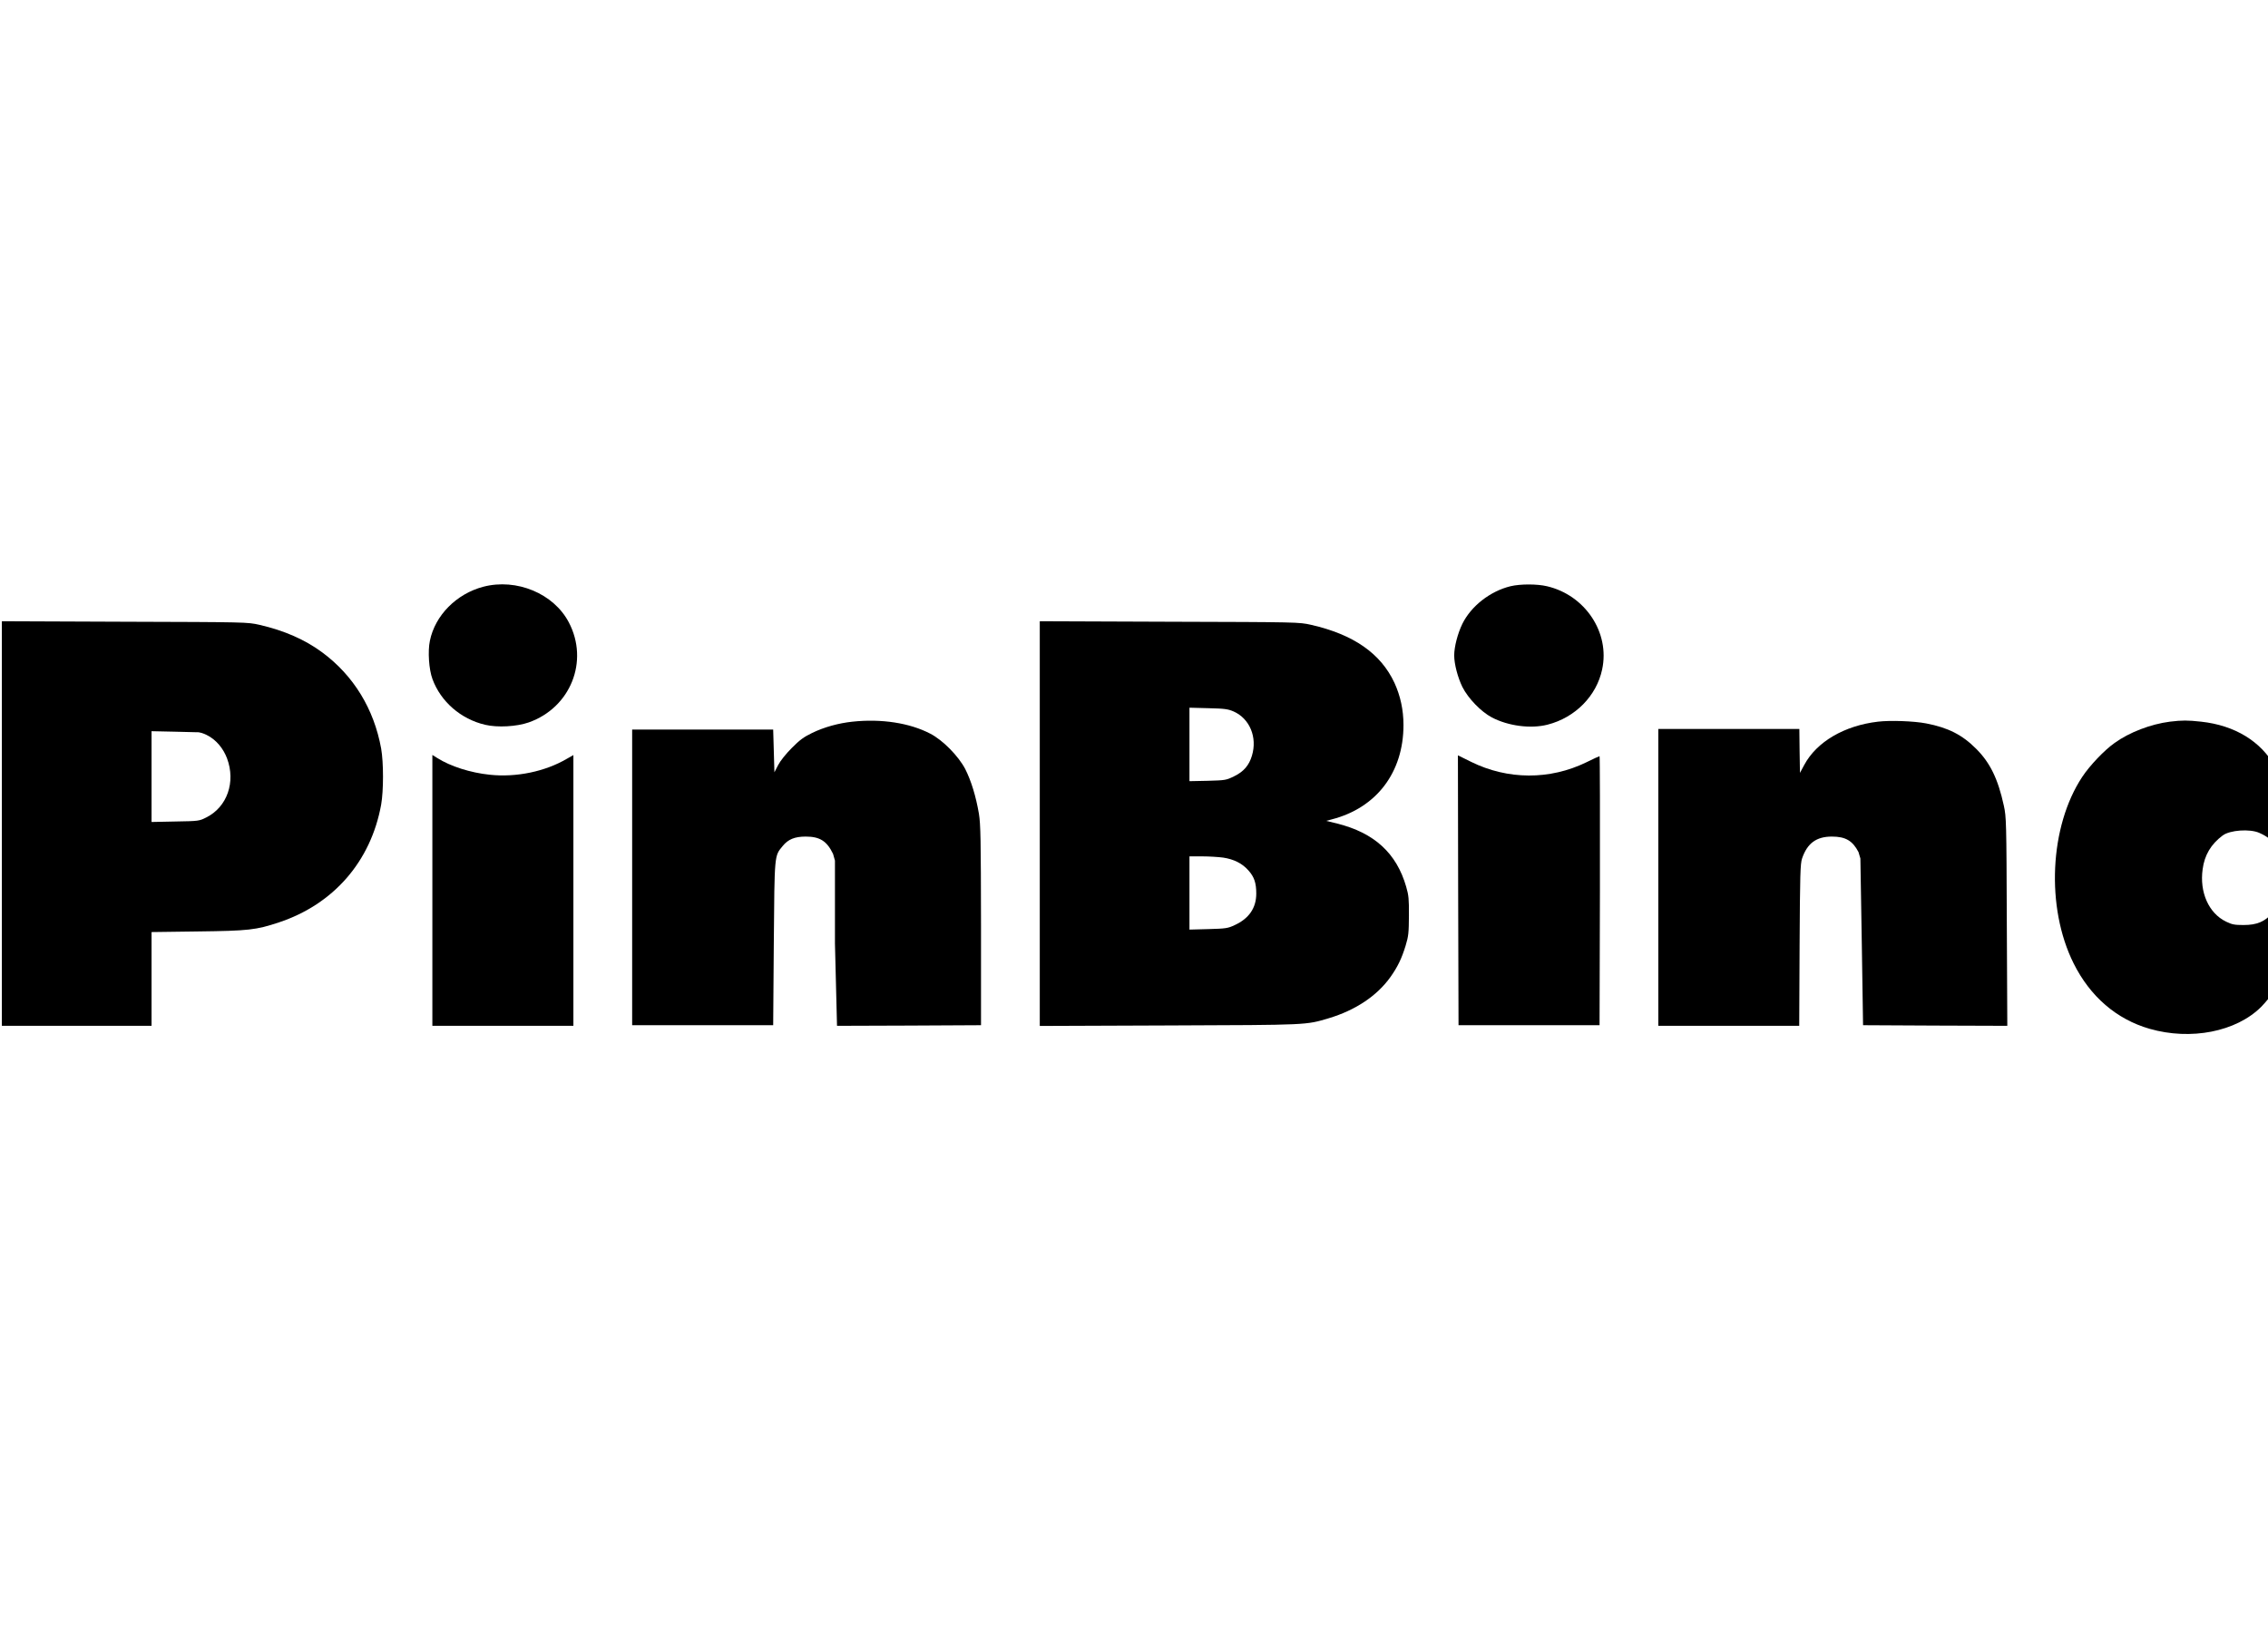
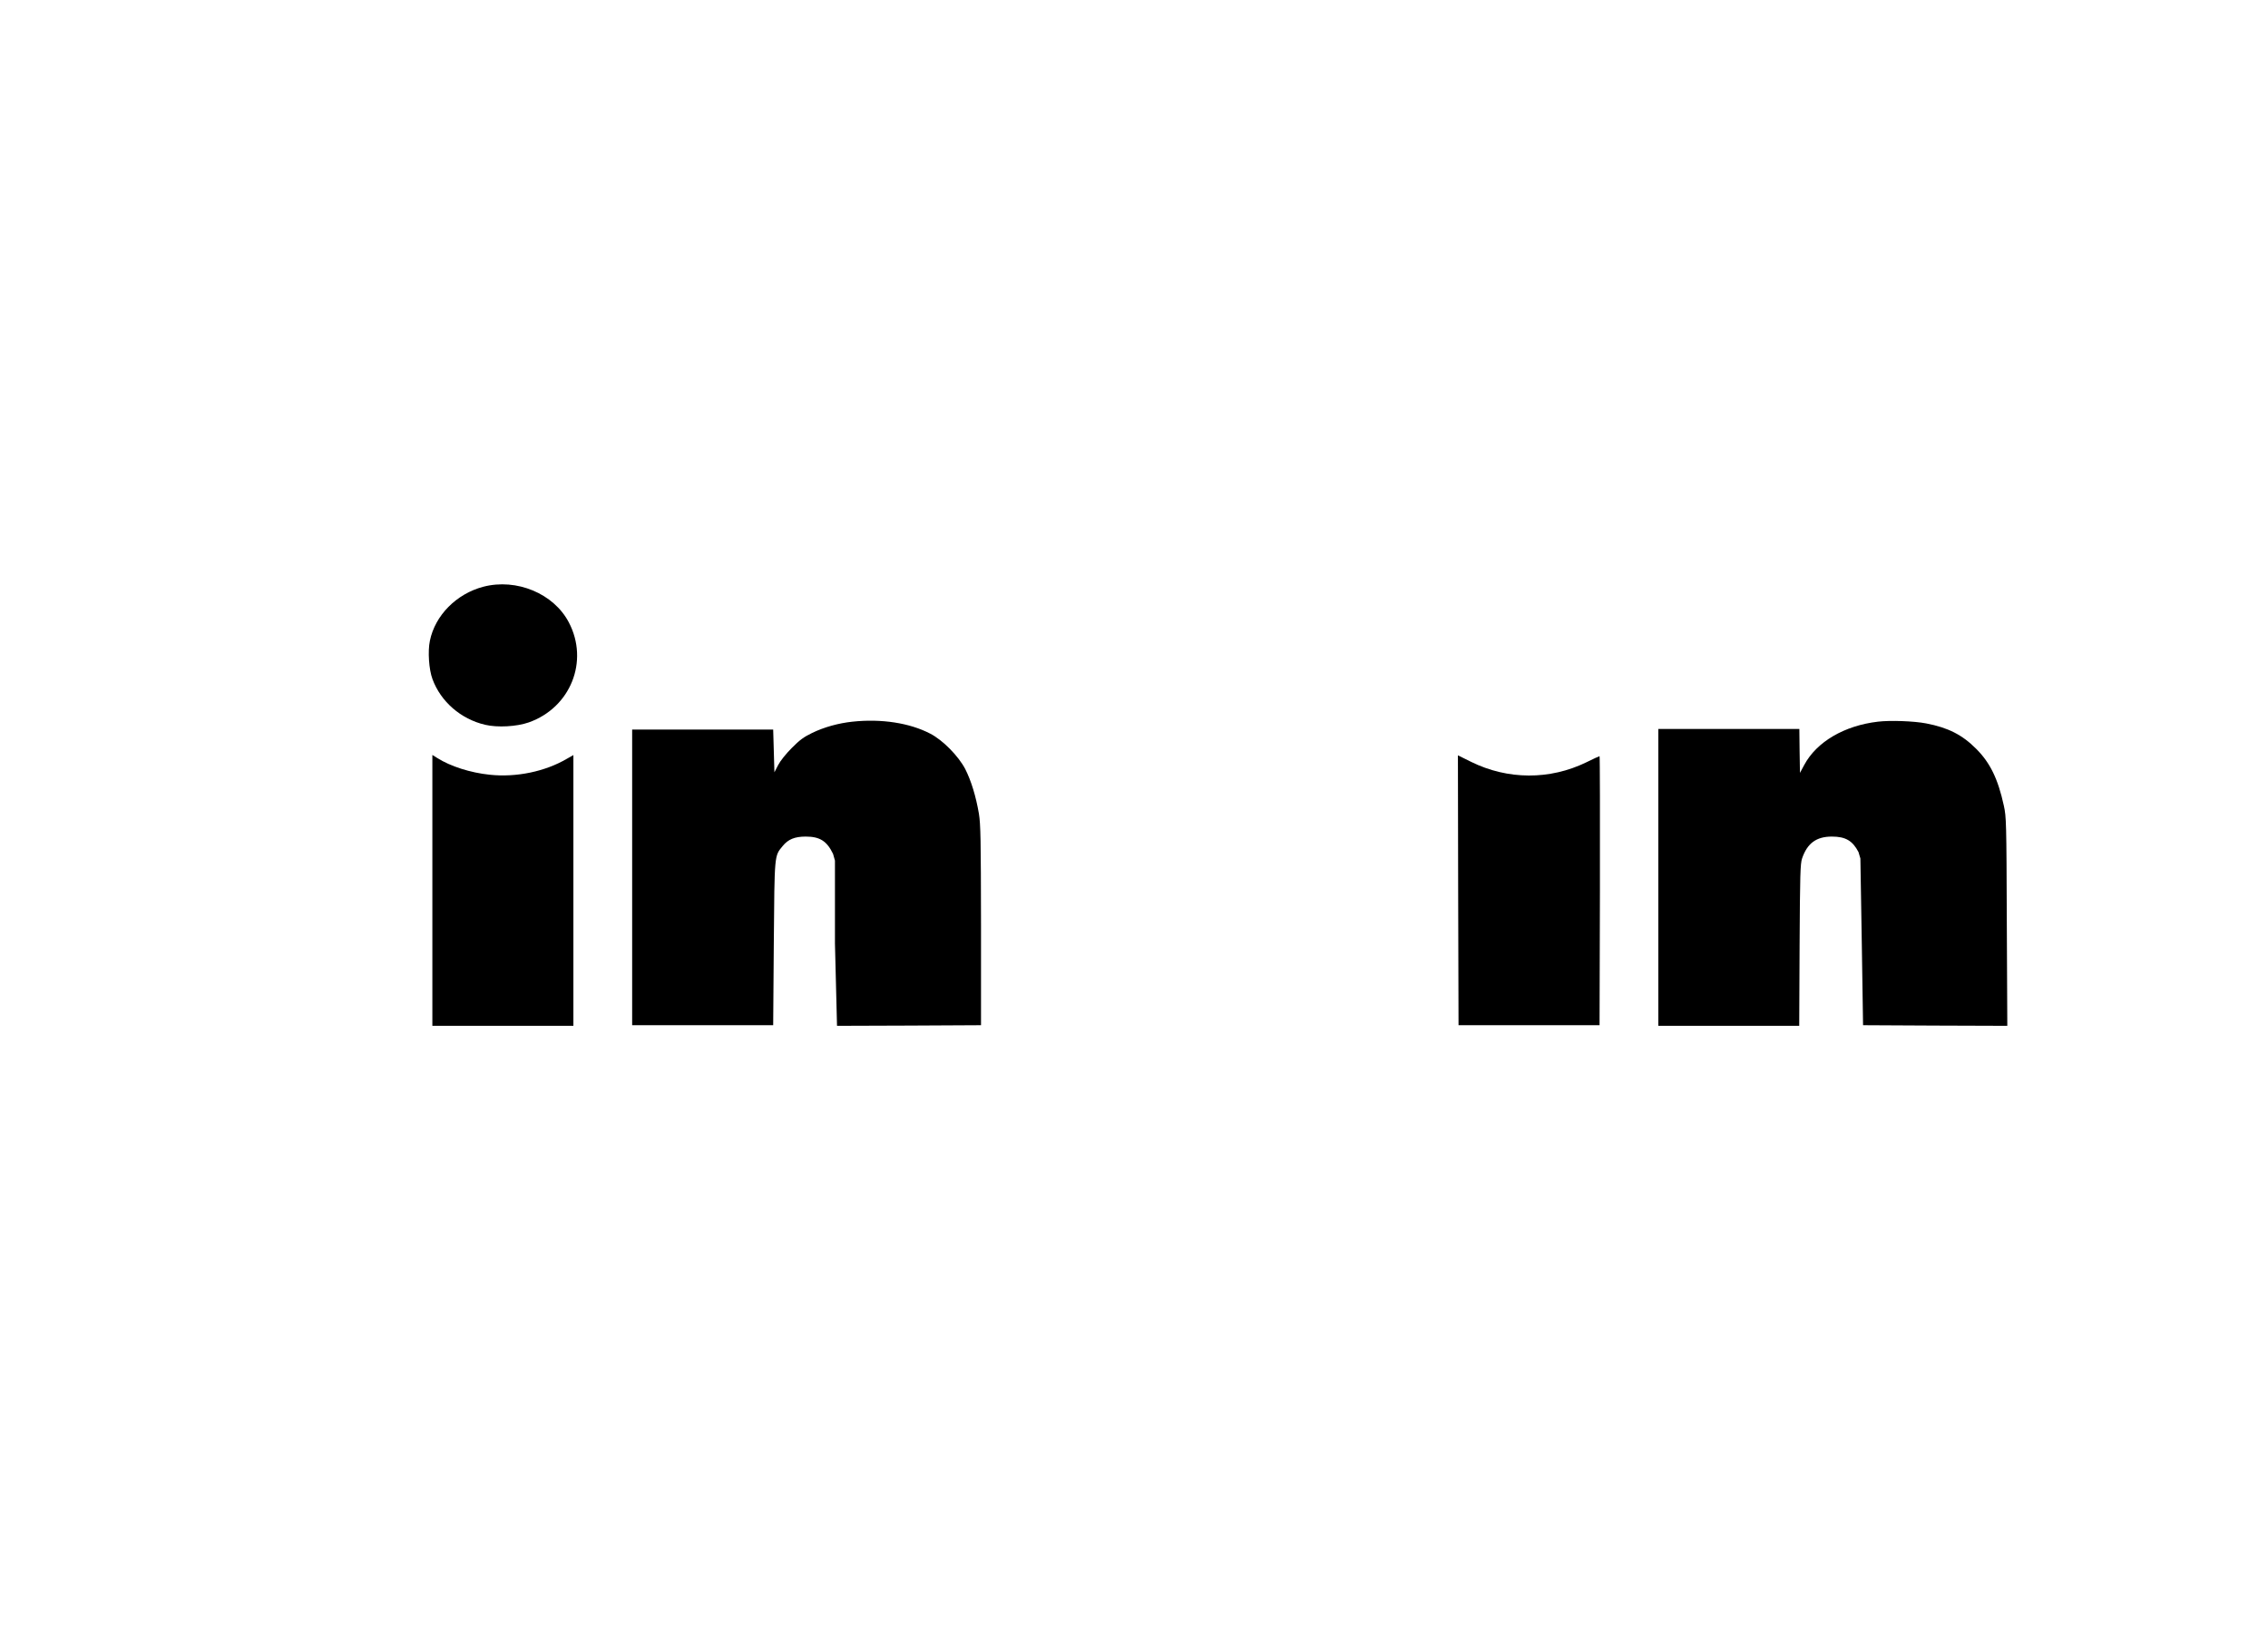
<svg xmlns="http://www.w3.org/2000/svg" width="100%" height="100%" viewBox="0 0 110 80" version="1.1" xml:space="preserve" style="fill-rule:evenodd;clip-rule:evenodd;stroke-linejoin:round;stroke-miterlimit:2;">
  <g transform="matrix(0.006,0,0,-0.006,-1.35,51.262)">
    <g>
      <path d="M4132,3800C3915,3743 3742,3569 3700,3363C3682,3279 3692,3130 3721,3053C3788,2871 3950,2730 4146,2684C4247,2660 4402,2669 4499,2703C4837,2822 4988,3198 4823,3512C4701,3745 4401,3870 4132,3800Z" style="fill-rule:nonzero;" />
-       <path d="M12435,3804C12271,3764 12117,3644 12046,3500C12008,3422 11980,3314 11980,3245C11980,3176 12008,3068 12046,2990C12092,2898 12197,2789 12285,2743C12417,2674 12599,2650 12735,2685C12958,2742 13131,2917 13176,3132C13240,3429 13039,3732 12730,3804C12650,3823 12515,3823 12435,3804Z" style="fill-rule:nonzero;" />
-       <path d="M240,3521L240,250L1450,250L1450,1008L1823,1013C2236,1018 2295,1025 2479,1086C2922,1233 3223,1580 3306,2038C3326,2152 3326,2378 3306,2492C3248,2812 3083,3082 2830,3269C2691,3372 2523,3446 2322,3492C2226,3514 2214,3514 1233,3517L240,3521ZM1893,2602.9C1974,2563.9 2031,2490 2060,2413C2132,2221 2061,2019 1893,1935C1836,1906 1832,1905 1643,1902L1450,1898L1450,2632L1638,2628L1814.1,2623.61C1838.46,2625.91 1871.33,2613.33 1893,2602.9Z" style="fill-rule:nonzero;" />
-       <path d="M8630,3521L8630,249L9678,253C10808,257 10779,256 10965,311C11182,376 11356,492 11465,645C11523,727 11555,793 11587,897C11611,976 11613,1002 11614,1140C11615,1273 11612,1306 11592,1374C11514,1646 11334,1810 11035,1885L10945,1907L10990,1919C11352,2012 11570,2299 11570,2682C11570,2805 11545,2918 11497,3023C11386,3261 11166,3414 10823,3492C10726,3514 10718,3514 9678,3517L8630,3521ZM10198,2791C10327,2733 10390,2583 10345,2434C10322,2356 10278,2305 10202,2268C10137,2236 10131,2235 9988,2231L9840,2228L9840,2822L9993,2818C10125,2815 10152,2811 10198,2791ZM10113,1610C10199,1597 10267,1563 10317,1506C10364,1453 10380,1405 10380,1319C10380,1203 10321,1117 10205,1064C10150,1038 10133,1036 9993,1032L9840,1028L9840,1620L9943,1620C9999,1620 10076,1615 10113,1610Z" style="fill-rule:nonzero;" />
      <path d="M7116,2709C7003,2697 6887,2665 6790,2618C6722,2585 6689,2561 6625,2496C6577,2448 6532,2391 6515,2358L6485,2300L6480,2473L6475,2645L5335,2645L5335,255L6475,255L6480,915C6486,1646 6484,1621 6552,1704C6596,1758 6649,1780 6738,1780C6852,1780 6909,1744 6959,1640L6974.32,1585.76L6974.32,915L6991,250L7573,252L8155,255L8155,1060C8154,1760 8152,1878 8138,1965C8114,2105 8076,2230 8028,2325C7973,2431 7846,2560 7745,2612C7578,2699 7350,2734 7116,2709Z" style="fill-rule:nonzero;" />
      <path d="M15405,2709C15133,2677 14910,2546 14810,2360L14775,2295L14772,2473L14770,2650L13630,2650L13630,250L14769,250L14772,903C14775,1476 14778,1561 14792,1603C14834,1726 14907,1780 15033,1780C15143,1780 15200,1747 15248,1655L15263.4,1603L15275,903L15285,255L15868,252L16451,250L16447,1092C16444,1900 16443,1939 16423,2030C16376,2246 16312,2377 16200,2489C16087,2603 15972,2661 15795,2695C15697,2714 15504,2721 15405,2709Z" style="fill-rule:nonzero;" />
-       <path d="M17765,2709C17610,2689 17437,2623 17317,2536C17236,2479 17117,2354 17057,2263C16792,1863 16761,1208 16987,755C17121,486 17334,303 17601,226C17935,130 18301,202 18503,403C18542,443 18592,504 18613,540L18650,605L18650,250L19790,250L19790,2650L18650,2650L18650,2285L18617,2343C18502,2550 18291,2679 18018,2709C17908,2721 17865,2721 17765,2709ZM18488,1810C18551,1782 18588,1753 18621,1707L18650,1667L18650,1222L18600,1167C18531,1091 18470,1065 18360,1065C18287,1065 18267,1069 18218,1093C18079,1161 18004,1330 18030,1516C18045,1630 18097,1718 18192,1789C18251,1833 18412,1844 18488,1810Z" style="fill-rule:nonzero;" />
      <path d="M3720,2440L3720,250L4860,250L4860,2439L4809,2410C4633,2306 4398,2257 4184,2280C4028,2296 3866,2348 3760,2415L3720,2440Z" style="fill-rule:nonzero;" />
      <path d="M12012,1346L12015,255L13155,255L13158,1343C13159,1941 13158,2430 13155,2430C13152,2430 13103,2408 13047,2380C12753,2237 12413,2238 12117,2384L12010,2437L12012,1346Z" style="fill-rule:nonzero;" />
    </g>
  </g>
</svg>